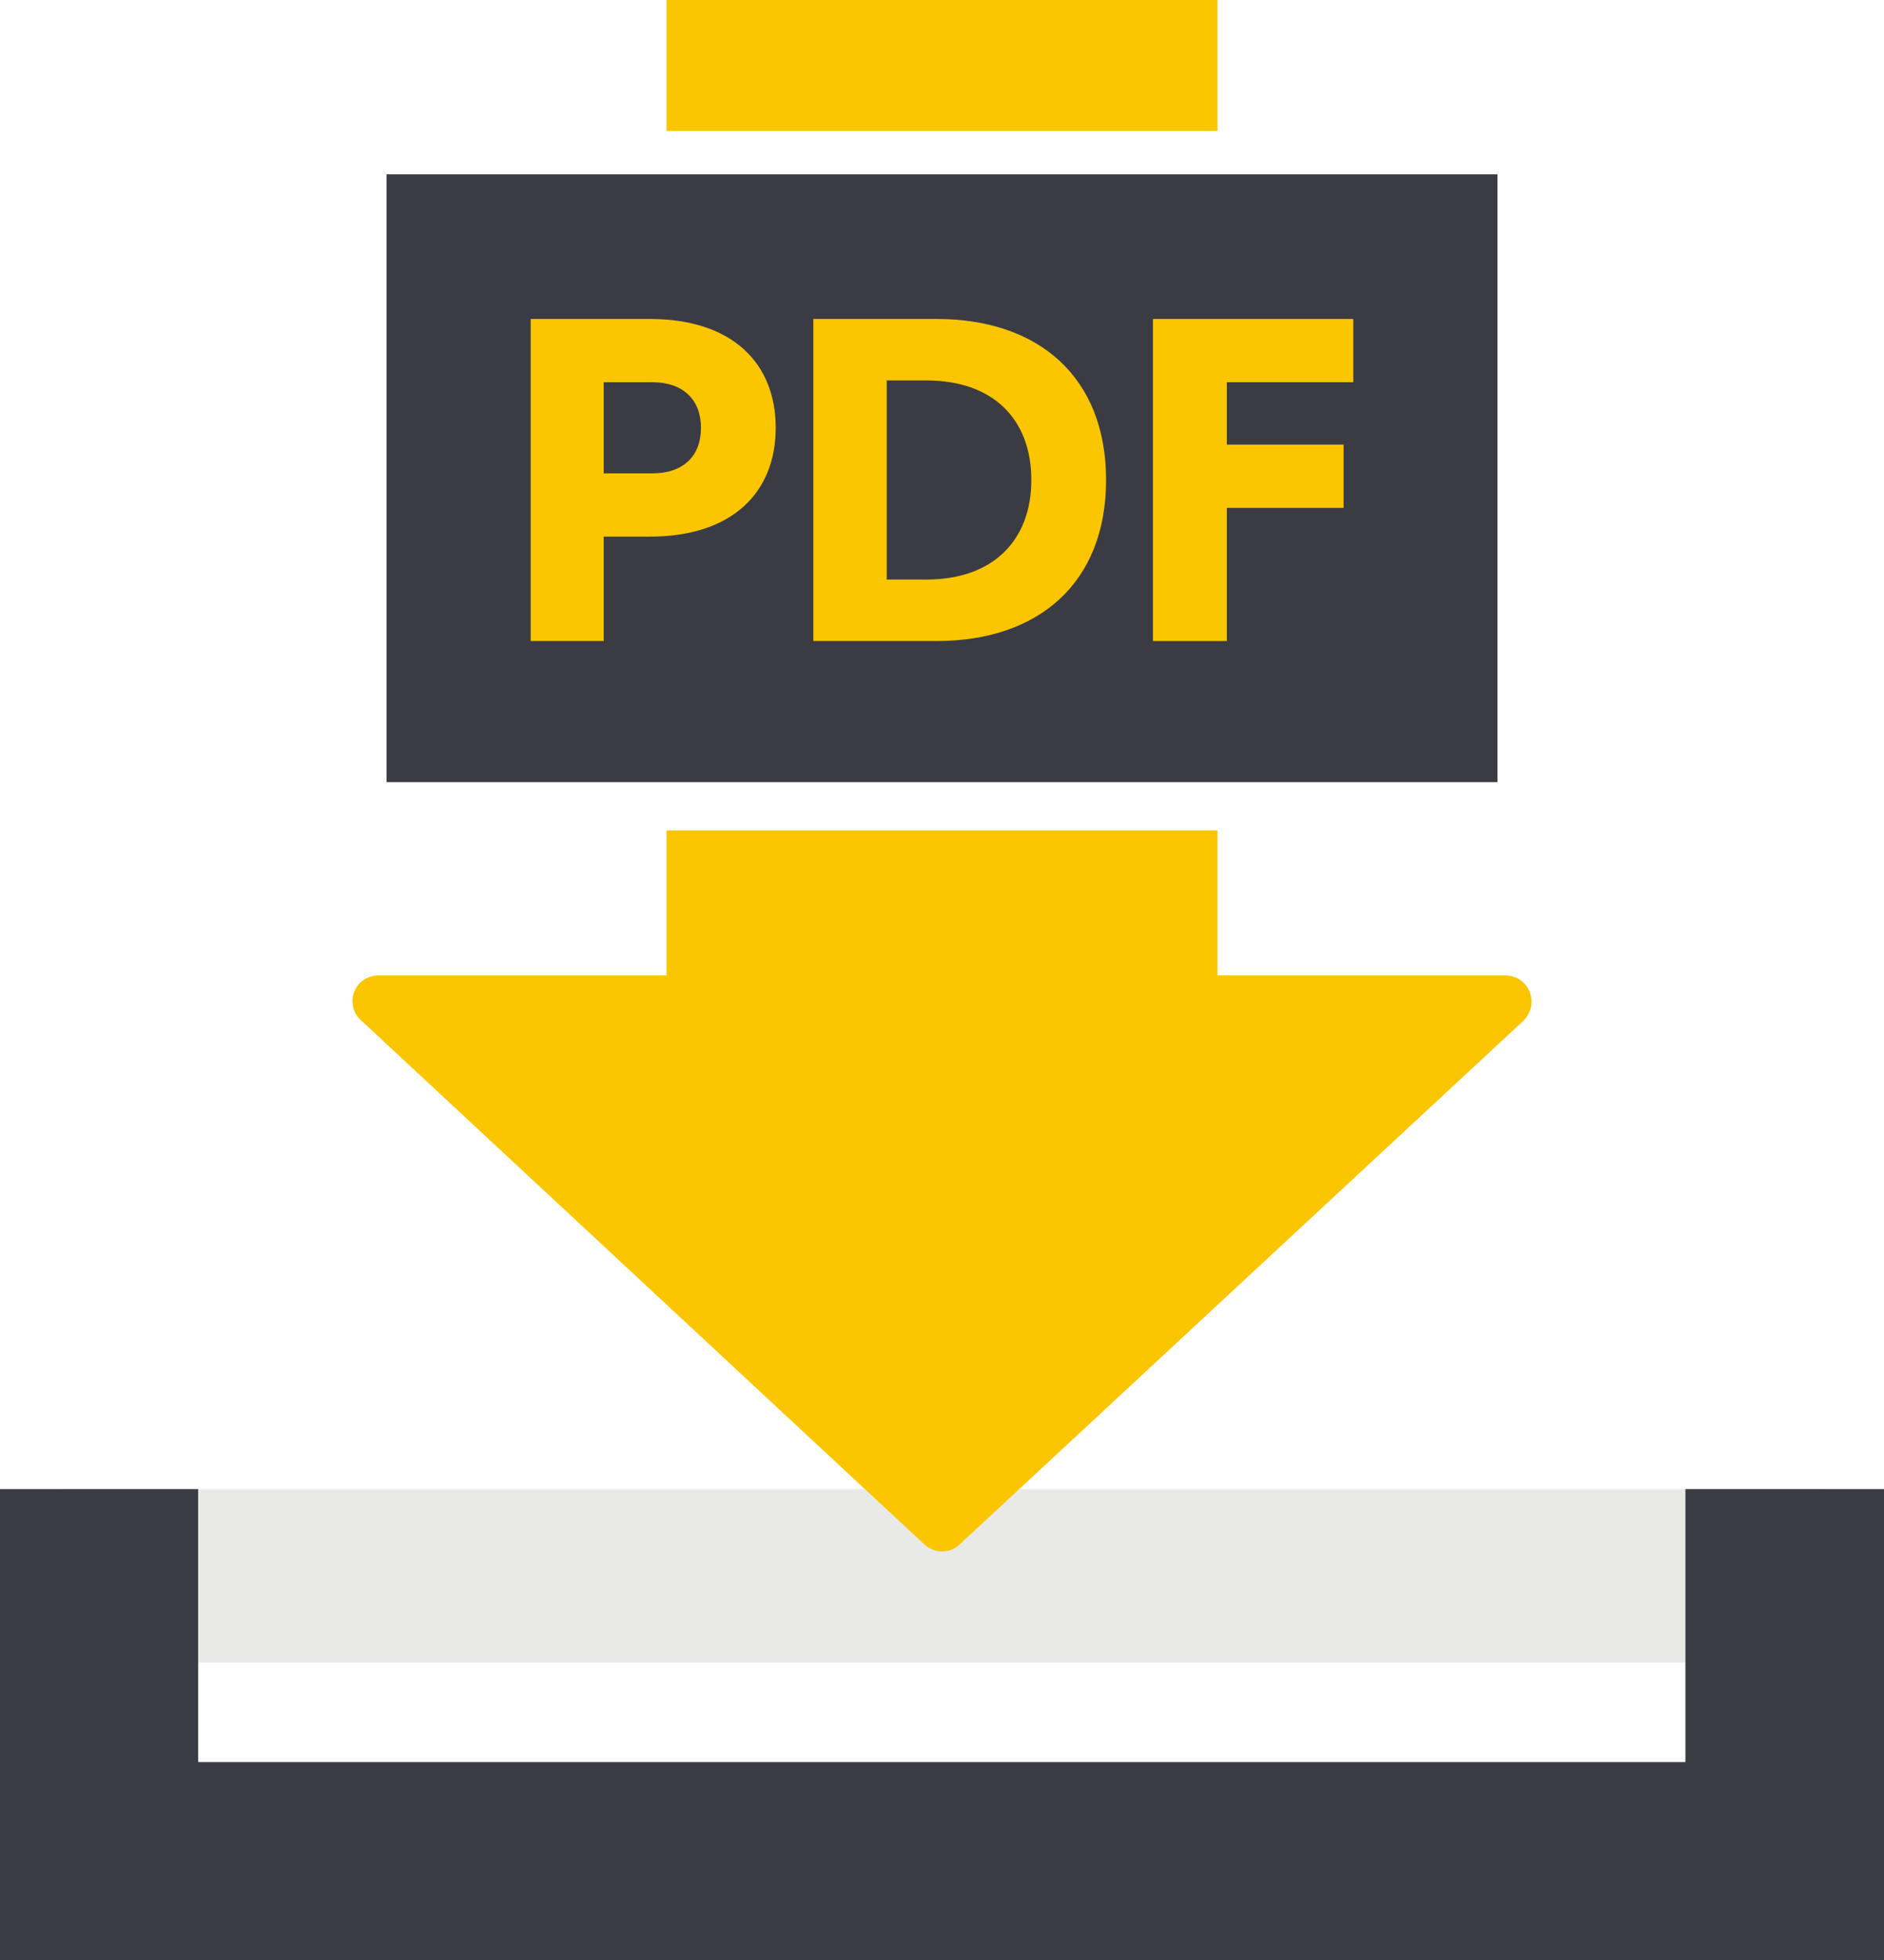
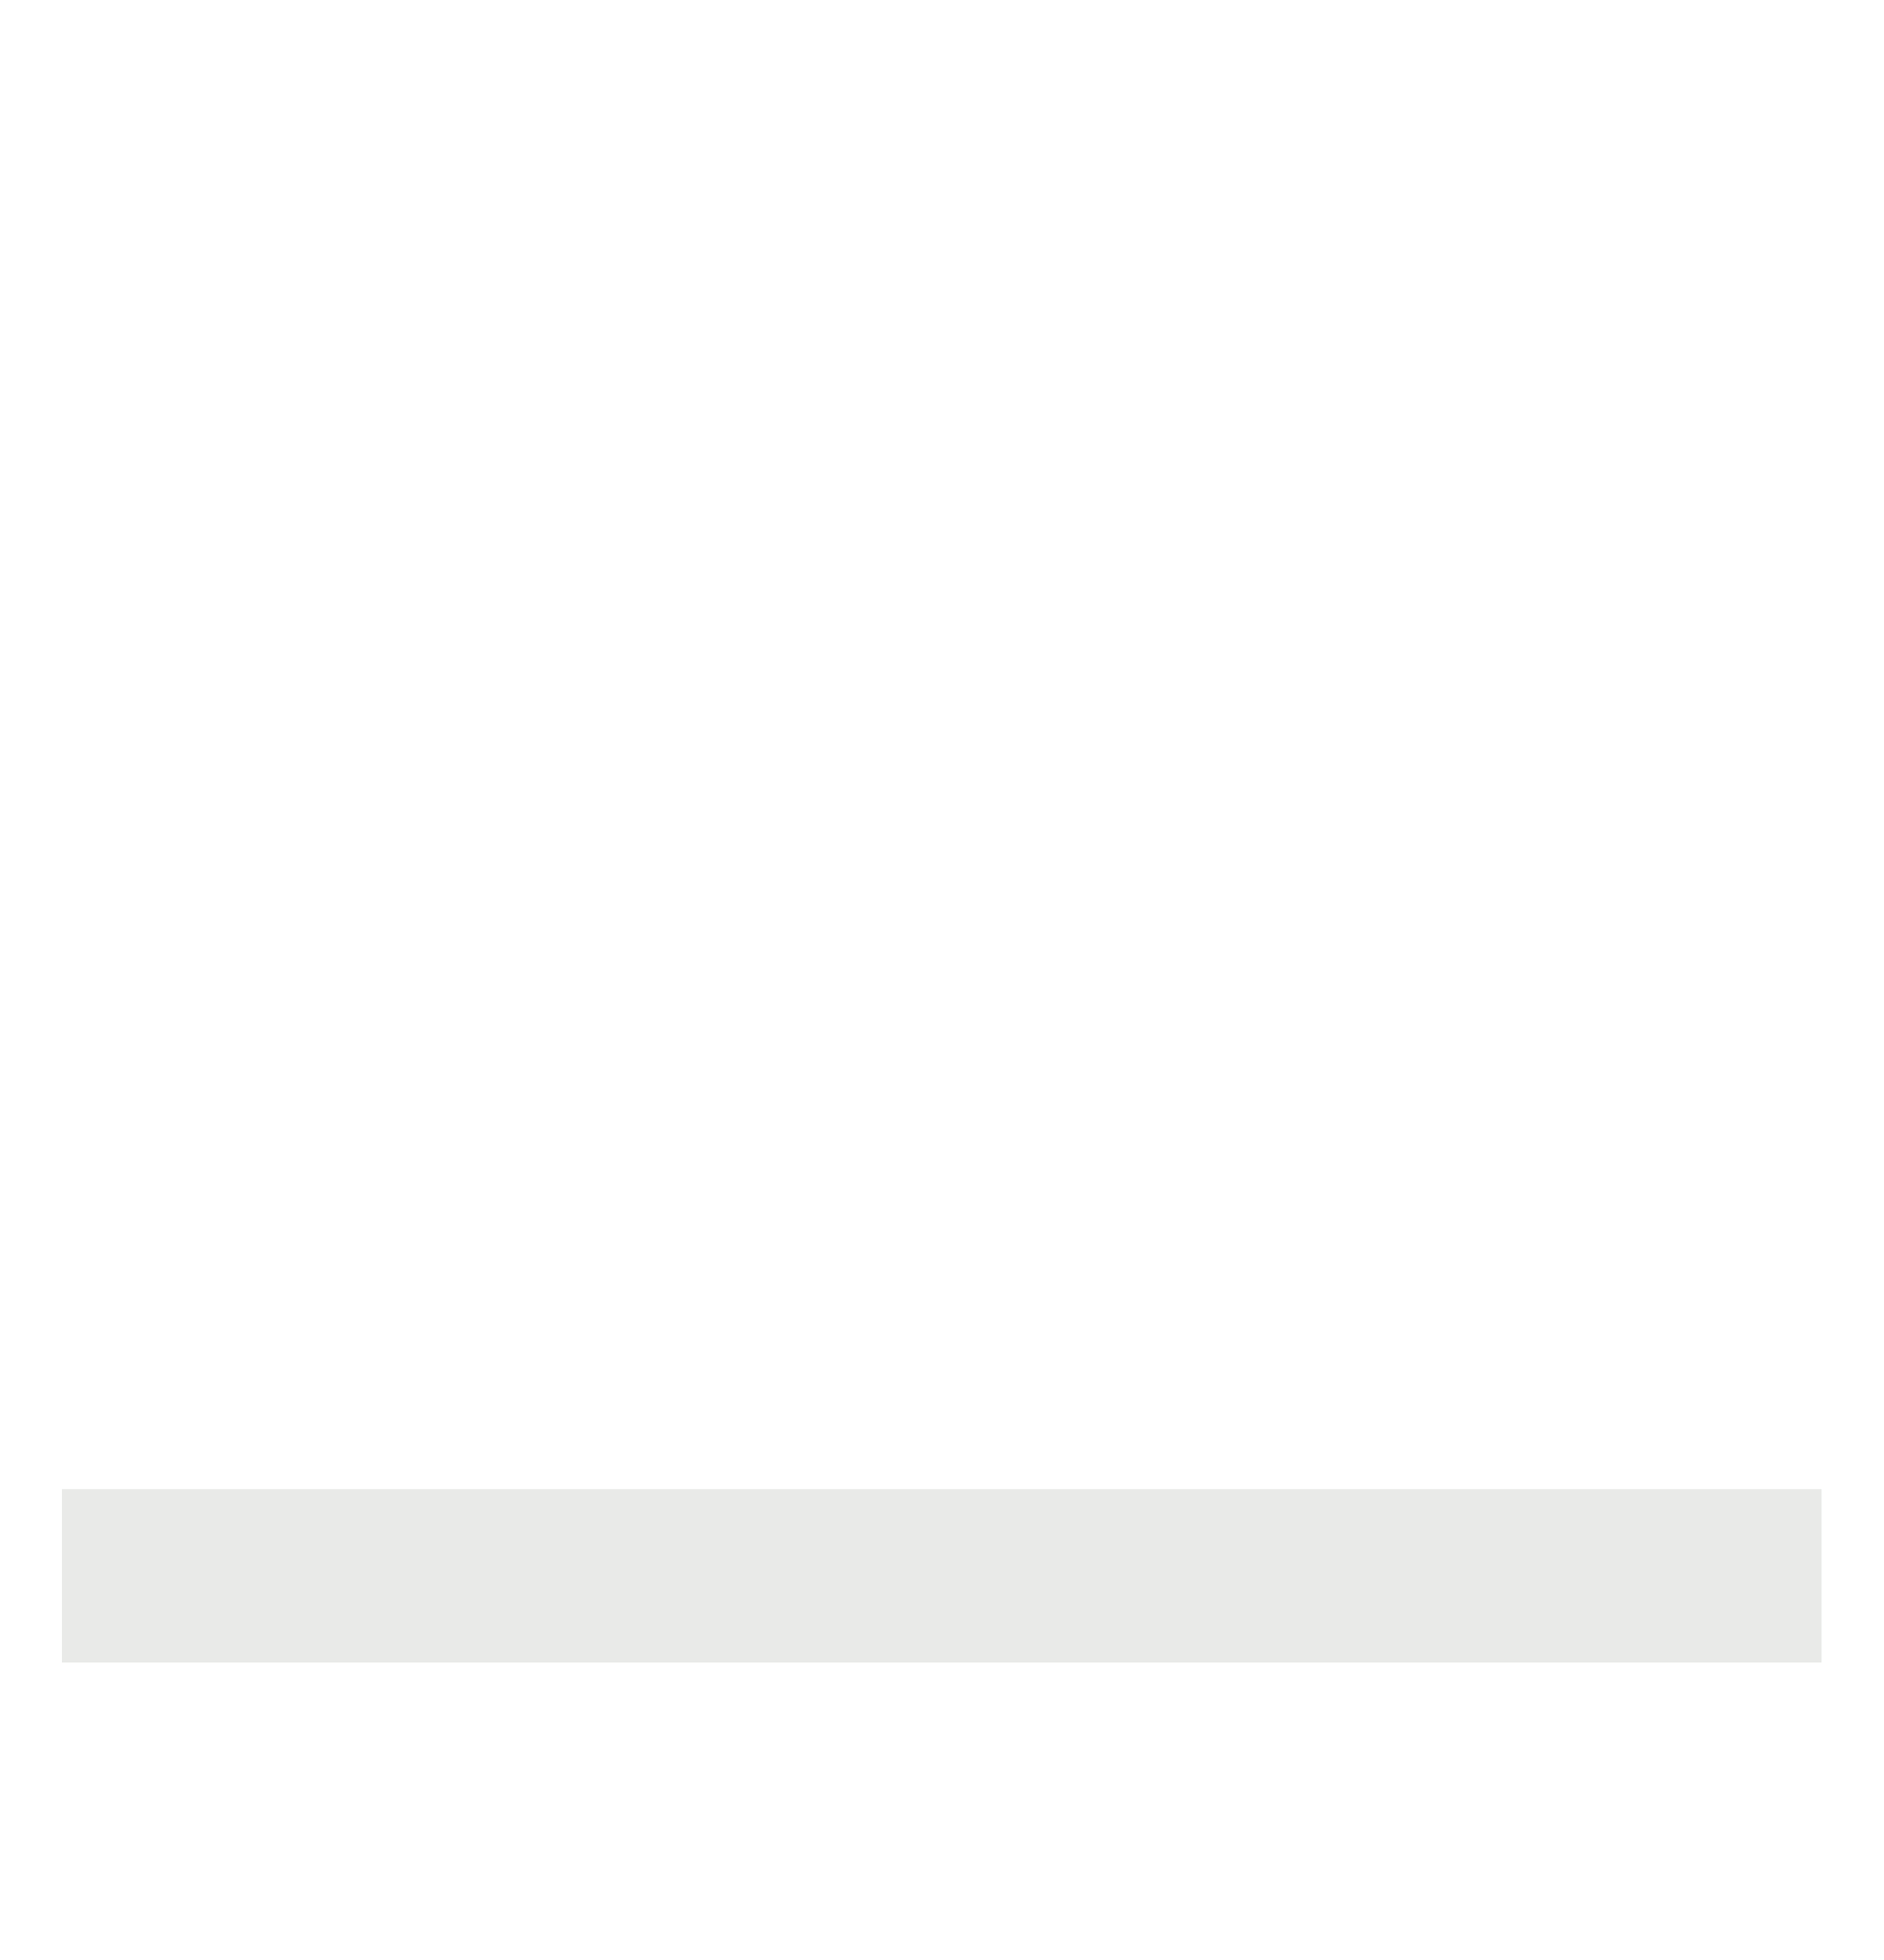
<svg xmlns="http://www.w3.org/2000/svg" xmlns:xlink="http://www.w3.org/1999/xlink" version="1.1" id="Layer_1" x="0px" y="0px" viewBox="0 0 426 443.1" style="enable-background:new 0 0 426 443.1;" xml:space="preserve">
  <rect x="14" y="336.6" style="fill:#E9EAE8;" width="397.9" height="39.2" />
-   <polygon style="fill:#3B3C43;" points="381.1,336.6 381.1,398.3 44.8,398.3 44.8,336.6 0,336.6 0,443.1 426,443.1 426,336.6 " />
  <g>
    <defs>
-       <rect id="SVGID_1_" width="426" height="443.1" />
-     </defs>
+       </defs>
    <clipPath id="SVGID_2_">
      <use xlink:href="#SVGID_1_" style="overflow:visible;" />
    </clipPath>
-     <path style="clip-path:url(#SVGID_2_);fill:#FBC600;" d="M345.9,224.2c-0.9-2.2-3-3.7-5.4-3.7h-65.2v-32.8H150.7v32.8H85.5   c-2.4,0-4.6,1.5-5.4,3.7c-0.9,2.2-0.3,4.8,1.5,6.4L209,349.1c1.1,1,2.6,1.6,4,1.6c1.4,0,2.9-0.5,4-1.6l127.5-118.4   C346.2,229,346.8,226.5,345.9,224.2" />
    <rect x="150.7" style="clip-path:url(#SVGID_2_);fill:#FBC600;" width="124.6" height="29.6" />
    <rect x="87.4" y="39.4" style="clip-path:url(#SVGID_2_);fill:#3B3C43;" width="251.2" height="137.4" />
    <path style="clip-path:url(#SVGID_2_);fill:#FBC600;" d="M136.5,144.9H120V72.1h26.9c18.8,0,28.5,10.1,28.5,24.6   s-9.7,24.6-28.5,24.6h-10.4V144.9z M136.5,107h11c7,0,11-3.9,11-10.3c0-6.3-4-10.3-11-10.3h-11V107z" />
-     <path style="clip-path:url(#SVGID_2_);fill:#FBC600;" d="M183.9,144.9V72.1h27.9c23,0,38.3,13.1,38.3,36.4   c0,23.3-15.3,36.4-38.3,36.4H183.9z M209.5,131c15.2,0,23.7-9,23.7-22.5c0-13.6-8.5-22.5-23.7-22.5h-9V131H209.5z" />
    <polygon style="clip-path:url(#SVGID_2_);fill:#FBC600;" points="260.7,72.1 306,72.1 306,86.4 277.4,86.4 277.4,100.5    303.8,100.5 303.8,114.8 277.4,114.8 277.4,144.9 260.7,144.9  " />
  </g>
</svg>